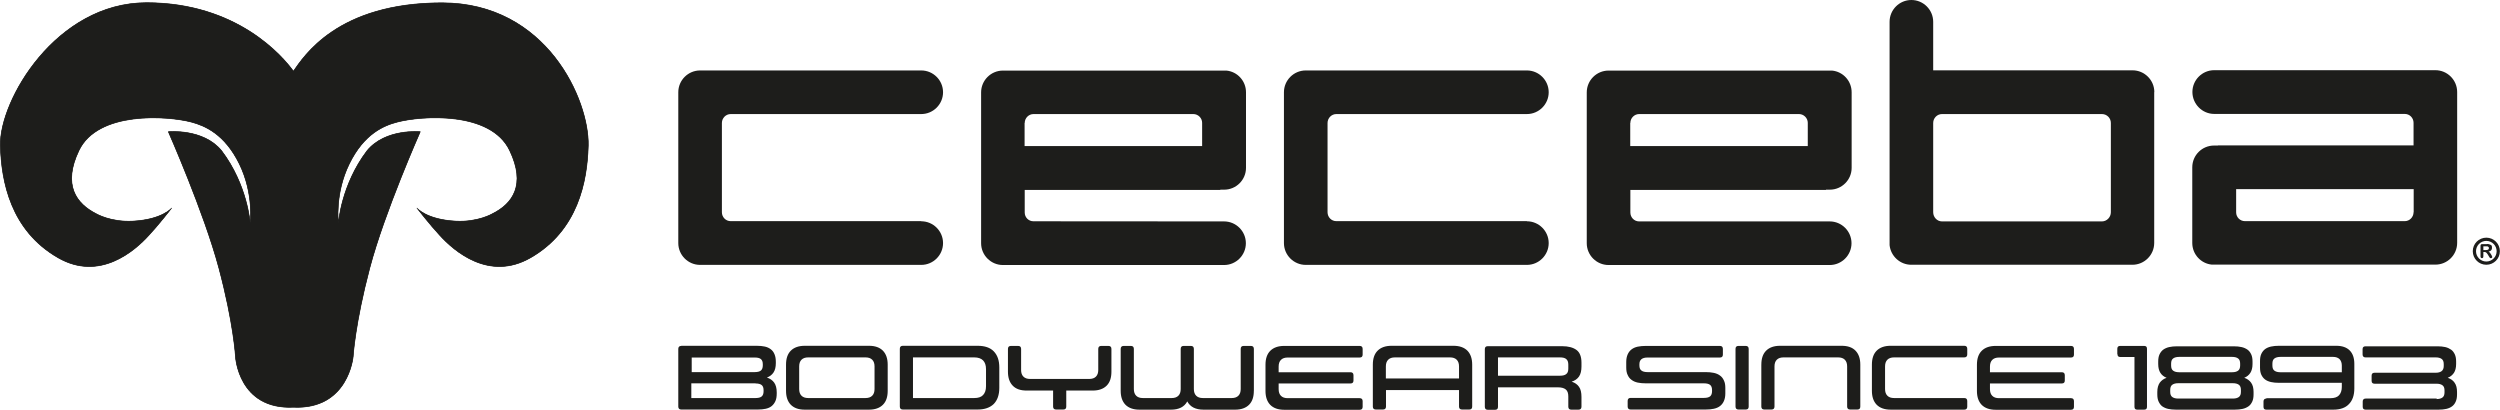
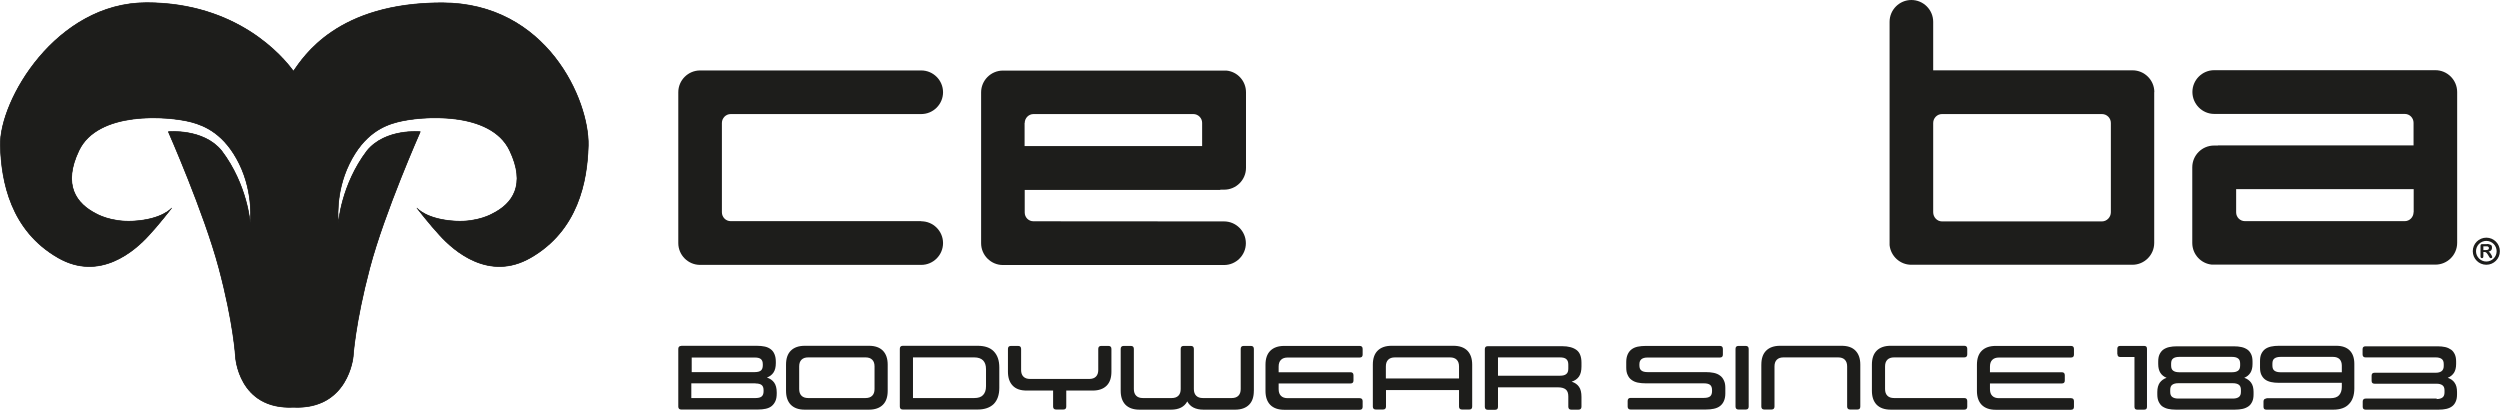
<svg xmlns="http://www.w3.org/2000/svg" viewBox="0 0 1937.6 317.5" version="1.1" id="Ebene_1">
  <defs>
    <style>
      .st0, .st1 {
        fill: #1d1d1b;
      }

      .st1 {
        stroke: #1e1e1c;
        stroke-linejoin: round;
        stroke-width: .5px;
      }
    </style>
  </defs>
  <path d="M528,268.1c-1.5,0-2.3.8-2.3,2.3v44.7c0,1.5.8,2.3,2.3,2.3h59.3c2.3,0,4.4-.2,6.2-.6,1.8-.4,3.4-1.1,4.6-2.1s2.2-2.3,2.9-3.9,1-3.5,1-5.9v-.8c0-3.2-.7-5.8-2-7.6-1.3-1.8-3.2-3.1-5.6-3.9,2.2-.8,3.9-2.1,5.1-3.9s1.8-4.2,1.8-7.3v-.9c0-2.3-.3-4.2-1-5.9s-1.6-2.9-2.9-3.9-2.8-1.7-4.6-2.1c-1.8-.4-3.9-.6-6.2-.6h-58.6ZM585.6,297.2c2.1,0,3.7.4,4.7,1.2,1,.8,1.5,2.1,1.5,4v.9c0,1.8-.5,3.2-1.5,4-1,.8-2.5,1.2-4.6,1.2h-49.9v-11.4h49.7ZM535.9,277.1h49.2c2.1,0,3.7.4,4.6,1.2,1,.8,1.5,2.1,1.5,4v.9c0,1.8-.5,3.2-1.5,4-1,.8-2.6,1.2-4.7,1.2h-48.9v-11.4h0ZM673.5,317.5c4.7,0,8.3-1.3,10.8-3.8,2.5-2.5,3.7-6.1,3.7-10.8v-20.3c0-4.6-1.2-8.2-3.7-10.8-2.5-2.5-6-3.8-10.8-3.8h-49.8c-4.7,0-8.3,1.3-10.8,3.8-2.5,2.5-3.7,6.1-3.7,10.8v20.3c0,4.6,1.2,8.2,3.7,10.8,2.5,2.5,6,3.8,10.8,3.8h49.8ZM626.4,308.5c-2.3,0-4-.6-5.2-1.8-1.2-1.2-1.8-2.9-1.8-5.2v-17.5c0-2.3.6-4,1.8-5.2,1.2-1.2,2.9-1.8,5.2-1.8h44.4c2.3,0,4,.6,5.2,1.8,1.2,1.2,1.8,2.9,1.8,5.2v17.5c0,2.3-.6,4-1.8,5.2-1.2,1.2-2.9,1.8-5.2,1.8h-44.4ZM697.4,315.1c0,1.5.8,2.3,2.3,2.3h58c5.5,0,9.6-1.5,12.5-4.3,2.8-2.9,4.3-7,4.3-12.5v-15.8c0-5.4-1.4-9.5-4.3-12.5-2.8-2.9-7-4.3-12.5-4.3h-58c-1.5,0-2.3.8-2.3,2.3v44.7h0ZM764.2,299.4c0,3-.8,5.2-2.3,6.8s-3.8,2.3-6.8,2.3h-47.5v-31.5h47.5c3,0,5.3.8,6.8,2.3,1.5,1.5,2.3,3.8,2.3,6.8v13.3h0ZM791.4,286.7v-16.3c0-1.5-.8-2.3-2.3-2.3h-5.6c-1.5,0-2.3.8-2.3,2.3v17.7c0,4.6,1.2,8.2,3.7,10.8s6.1,3.8,10.8,3.8h20.5v12.4c0,1.5.8,2.3,2.3,2.3h5.6c1.6,0,2.3-.8,2.3-2.3v-12.4h20.5c4.7,0,8.3-1.3,10.8-3.8,2.5-2.5,3.7-6.1,3.7-10.8v-17.7c0-1.5-.8-2.3-2.3-2.3h-5.6c-1.5,0-2.3.8-2.3,2.3v16.3c0,2.3-.6,4-1.8,5.2-1.2,1.2-2.9,1.8-5.2,1.8h-45.8c-2.3,0-4-.6-5.2-1.8-1.2-1.2-1.8-2.9-1.8-5.2h0ZM971.8,302.9v-32.5c0-1.5-.8-2.3-2.3-2.3h-5.6c-1.6,0-2.3.8-2.3,2.3v31.1c0,2.3-.6,4-1.8,5.2-1.2,1.2-2.9,1.8-5.2,1.8h-22.3c-2.3,0-4-.6-5.2-1.8-1.2-1.2-1.8-2.9-1.8-5.2v-31.1c0-1.5-.8-2.3-2.3-2.3h-5.6c-1.6,0-2.3.8-2.3,2.3v31.1c0,2.3-.6,4-1.8,5.2-1.2,1.2-2.9,1.8-5.2,1.8h-22.3c-2.3,0-4-.6-5.2-1.8-1.2-1.2-1.8-2.9-1.8-5.2v-31.1c0-1.5-.8-2.3-2.3-2.3h-5.6c-1.5,0-2.3.8-2.3,2.3v32.5c0,4.6,1.2,8.2,3.7,10.8,2.5,2.5,6.1,3.8,10.8,3.8h24.5c6.1,0,10.3-2.1,12.6-6.4,2.3,4.3,6.5,6.4,12.6,6.4h24.5c4.7,0,8.3-1.3,10.8-3.8,2.5-2.5,3.7-6.1,3.7-10.8h0ZM991,297.2h55.7c1.6,0,2.3-.8,2.3-2.3v-4.1c0-1.5-.8-2.3-2.3-2.3h-55.7v-4.4c0-2.3.6-4,1.8-5.2,1.2-1.2,2.9-1.8,5.2-1.8h55.8c1.6,0,2.3-.8,2.3-2.3v-4.4c0-1.5-.8-2.3-2.3-2.3h-58.5c-4.7,0-8.3,1.3-10.8,3.8-2.5,2.5-3.7,6.1-3.7,10.8v20.3c0,4.6,1.2,8.2,3.7,10.8,2.5,2.5,6.1,3.8,10.8,3.8h58.5c1.6,0,2.3-.8,2.3-2.3v-4.4c0-1.5-.8-2.3-2.3-2.3h-55.8c-2.3,0-4-.6-5.2-1.8-1.2-1.2-1.8-2.9-1.8-5.2v-4.4h0ZM1064,315.1c0,1.5.8,2.3,2.3,2.3h5.6c1.5,0,2.3-.8,2.3-2.3v-12.8h56.6v12.8c0,1.5.8,2.3,2.3,2.3h5.6c1.6,0,2.3-.8,2.3-2.3v-32.5c0-4.6-1.2-8.2-3.7-10.8-2.5-2.5-6.1-3.8-10.8-3.8h-48c-4.7,0-8.3,1.3-10.8,3.8-2.5,2.5-3.7,6.1-3.7,10.8v32.5h0ZM1130.7,293.3h-56.6v-9.3c0-2.3.6-4,1.8-5.2,1.2-1.2,2.9-1.8,5.2-1.8h42.7c2.3,0,4,.6,5.2,1.8,1.2,1.2,1.8,2.9,1.8,5.2v9.3h0ZM1161,300.2h46.6c2.7,0,4.7.6,6,1.7,1.3,1.1,1.9,2.9,1.9,5.3v8c0,1.5.8,2.3,2.3,2.3h5.6c1.5,0,2.3-.8,2.3-2.3v-7.6c0-3.3-.6-6-1.9-7.8-1.3-1.9-3.2-3.2-5.7-4,2.5-.8,4.4-2.1,5.7-4,1.3-1.9,1.9-4.5,1.9-7.8v-2.9c0-4.7-1.3-8-3.9-9.9-2.6-1.9-6.3-2.9-11.2-2.9h-57.5c-1.6,0-2.3.8-2.3,2.3v44.7c0,1.5.8,2.3,2.3,2.3h5.6c1.6,0,2.3-.8,2.3-2.3v-15h0ZM1215.5,285.7c0,2-.5,3.4-1.6,4.2-1,.9-2.7,1.3-4.9,1.3h-48v-14.2h48c2.3,0,3.9.4,4.9,1.3,1.1.9,1.6,2.3,1.6,4.3v3.1h0ZM1276.9,277.1h56.1c1.6,0,2.3-.8,2.3-2.3v-4.4c0-1.5-.8-2.3-2.3-2.3h-57.5c-2.3,0-4.4.2-6.3.6-1.8.4-3.4,1.1-4.7,2.1-1.3,1-2.3,2.3-3,3.9s-1.1,3.5-1.1,5.9v4.2c0,2.3.3,4.2,1.1,5.8.7,1.6,1.7,2.9,3,3.8,1.3,1,2.9,1.7,4.7,2.1,1.8.4,4,.6,6.3.6h45.1c2.2,0,3.8.4,4.8,1.2,1,.8,1.5,2.1,1.5,4v.9c0,1.8-.5,3.2-1.5,4-1,.8-2.6,1.2-4.8,1.2h-56.8c-1.5,0-2.3.8-2.3,2.3v4.4c0,1.5.8,2.3,2.3,2.3h58.2c2.4,0,4.5-.2,6.3-.6,1.9-.4,3.5-1.1,4.8-2.1,1.3-1,2.3-2.3,3-3.9.7-1.6,1.1-3.5,1.1-5.9v-4.2c0-2.3-.3-4.2-1.1-5.8-.7-1.6-1.7-2.9-3-3.8-1.3-1-2.9-1.7-4.8-2.1-1.9-.4-4-.6-6.3-.6h-45.1c-2.1,0-3.7-.4-4.7-1.2-1.1-.8-1.6-2.1-1.6-4v-.9c0-3.5,2.1-5.2,6.3-5.2h0ZM1355.3,270.4c0-1.5-.8-2.3-2.3-2.3h-5.6c-1.6,0-2.3.8-2.3,2.3v44.7c0,1.5.8,2.3,2.3,2.3h5.6c1.6,0,2.3-.8,2.3-2.3v-44.7h0ZM1365.1,282.6v32.5c0,1.5.8,2.3,2.3,2.3h5.6c1.5,0,2.3-.8,2.3-2.3v-31.1c0-2.3.6-4,1.8-5.2,1.2-1.2,2.9-1.8,5.2-1.8h42.3c2.3,0,4,.6,5.2,1.8,1.2,1.2,1.8,2.9,1.8,5.2v31.1c0,1.5.8,2.3,2.3,2.3h5.6c1.6,0,2.3-.8,2.3-2.3v-32.5c0-4.6-1.2-8.2-3.7-10.8s-6.1-3.8-10.8-3.8h-47.7c-4.7,0-8.3,1.3-10.8,3.8-2.5,2.5-3.7,6.1-3.7,10.8h0ZM1465.3,317.5h57.1c1.5,0,2.3-.8,2.3-2.3v-4.4c0-1.5-.8-2.3-2.3-2.3h-54.4c-2.3,0-4-.6-5.2-1.8-1.2-1.2-1.8-2.9-1.8-5.2v-17.5c0-2.3.6-4,1.8-5.2,1.2-1.2,2.9-1.8,5.2-1.8h54.4c1.5,0,2.3-.8,2.3-2.3v-4.4c0-1.5-.8-2.3-2.3-2.3h-57.1c-4.7,0-8.3,1.3-10.8,3.8-2.5,2.5-3.7,6.1-3.7,10.8v20.3c0,4.6,1.2,8.2,3.7,10.8,2.5,2.5,6.1,3.8,10.8,3.8h0ZM1542.3,297.2h55.7c1.6,0,2.3-.8,2.3-2.3v-4.1c0-1.5-.8-2.3-2.3-2.3h-55.7v-4.4c0-2.3.6-4,1.8-5.2,1.2-1.2,2.9-1.8,5.2-1.8h55.8c1.6,0,2.3-.8,2.3-2.3v-4.4c0-1.5-.8-2.3-2.3-2.3h-58.4c-4.7,0-8.3,1.3-10.8,3.8-2.5,2.5-3.7,6.1-3.7,10.8v20.3c0,4.6,1.2,8.2,3.7,10.8,2.5,2.5,6.1,3.8,10.8,3.8h58.4c1.6,0,2.3-.8,2.3-2.3v-4.4c0-1.5-.8-2.3-2.3-2.3h-55.8c-2.3,0-4-.6-5.2-1.8-1.2-1.2-1.8-2.9-1.8-5.2v-4.4h0ZM1641.1,274.4c0,1.5.7,2.3,2.2,2.3h11v38.6c0,1.5.7,2.2,2.2,2.2h5.3c1.5,0,2.2-.7,2.2-2.2v-45c0-1.5-.7-2.2-2.2-2.2h-18.6c-1.4,0-2.2.7-2.2,2.2v4.1h0ZM1732,317.5c2.3,0,4.3-.2,6.1-.6,1.8-.4,3.3-1.1,4.6-2,1.3-.9,2.2-2.2,2.9-3.7s1-3.4,1-5.6v-1.8c0-3-.6-5.4-1.9-7.2s-3-3-5.3-3.8c2-.8,3.6-2.1,4.7-3.8s1.7-4,1.7-6.9v-1.8c0-2.2-.3-4.1-1-5.6-.7-1.5-1.6-2.8-2.9-3.7s-2.8-1.6-4.6-2c-1.8-.4-3.8-.6-6.1-.6h-43.9c-2.3,0-4.3.2-6.1.6-1.8.4-3.3,1.1-4.6,2-1.2.9-2.2,2.2-2.9,3.7-.7,1.5-1,3.4-1,5.6v1.8c0,2.9.6,5.2,1.7,6.9s2.7,3,4.8,3.8c-2.3.8-4,2.1-5.3,3.8-1.2,1.8-1.9,4.1-1.9,7.2v1.8c0,2.2.3,4.1,1,5.6.7,1.5,1.6,2.8,2.8,3.7,1.3.9,2.8,1.6,4.6,2,1.8.4,3.8.6,6.1.6h45.3ZM1688.2,308.9c-2,0-3.5-.4-4.6-1.2-1.1-.8-1.6-2.1-1.6-4v-1.5c0-1.9.5-3.2,1.6-4s2.6-1.2,4.6-1.2h42.4c2,0,3.5.4,4.6,1.2,1.1.8,1.6,2.1,1.6,4v1.5c0,1.9-.5,3.2-1.6,4-1.1.8-2.6,1.2-4.6,1.2h-42.4ZM1688.9,288.5c-2,0-3.5-.4-4.6-1.2-1.1-.8-1.6-2.1-1.6-4v-1.5c0-1.9.5-3.2,1.6-4,1.1-.8,2.6-1.2,4.6-1.2h41.1c2,0,3.5.4,4.6,1.2,1.1.8,1.6,2.1,1.6,4v1.5c0,1.8-.5,3.2-1.6,4-1.1.8-2.6,1.2-4.6,1.2h-41.1ZM1756.5,308.9c-1.4,0-2.2.8-2.2,2.3v4.1c0,1.5.7,2.2,2.2,2.2h51.9c5.3,0,9.4-1.4,12.1-4.3,2.8-2.8,4.2-6.9,4.2-12.2v-19c0-4.5-1.2-8-3.6-10.4s-5.9-3.6-10.3-3.6h-44.6c-2.3,0-4.3.2-6.1.6-1.8.4-3.4,1.1-4.6,2s-2.2,2.2-2.9,3.7c-.7,1.5-1,3.4-1,5.6v4.9c0,2.2.3,4.1,1,5.6.7,1.5,1.7,2.8,2.9,3.7s2.8,1.6,4.6,2c1.8.4,3.8.6,6.1.6h48.8v3.2c0,2.8-.8,5-2.2,6.5s-3.7,2.2-6.5,2.2h-49.7ZM1808.2,276.6c2.2,0,3.9.6,5.1,1.8,1.1,1.2,1.7,2.8,1.7,5v5.1h-47.6c-2,0-3.5-.4-4.6-1.2-1.1-.8-1.6-2.1-1.6-4v-1.5c0-1.9.5-3.2,1.6-4,1.1-.8,2.6-1.2,4.6-1.2h40.8ZM1888.6,308.9h-55.1c-1.5,0-2.3.8-2.3,2.3v4.1c0,1.5.8,2.2,2.3,2.2h56.5c2.3,0,4.3-.2,6-.6,1.8-.4,3.3-1.1,4.5-2,1.2-.9,2.2-2.2,2.8-3.7.7-1.5,1-3.4,1-5.6v-1.8c0-3-.6-5.4-1.9-7.2-1.2-1.8-3-3-5.3-3.8,2.1-.8,3.6-2.1,4.8-3.8,1.1-1.7,1.7-4,1.7-6.9v-1.8c0-2.2-.3-4.1-1-5.6s-1.6-2.8-2.9-3.7-2.8-1.6-4.5-2c-1.8-.4-3.8-.6-6-.6h-55.8c-1.5,0-2.3.7-2.3,2.2v4.1c0,1.5.8,2.3,2.3,2.3h54.4c2,0,3.5.4,4.6,1.2,1.1.8,1.6,2.1,1.6,4v1.5c0,1.8-.6,3.2-1.7,4-1.1.8-2.6,1.2-4.6,1.2h-47.3c-1.5,0-2.3.7-2.3,2.2v4.1c0,1.5.8,2.2,2.3,2.2h48c2,0,3.5.4,4.6,1.2,1.1.8,1.6,2.1,1.6,4v1.5c0,1.9-.5,3.2-1.6,4s-2.6,1.2-4.6,1.2h0Z" class="st0" />
  <path d="M1927,184.2c-5.8,0-10.5,4.7-10.5,10.5s4.7,10.5,10.5,10.5,10.5-4.7,10.5-10.5-4.7-10.5-10.5-10.5M1927,186.7c4.4,0,8,3.6,8,8s-3.6,8-8,8-8-3.6-8-8,3.6-8,8-8" class="st0" />
  <path d="M1924.7,193.8v-2.9h2c.9,0,1.3,0,1.6.2.4.2.7.6.7,1.2,0,1.5-1.6,1.5-2.4,1.5h-2ZM1927.4,189.2h-3.1c-.8,0-1.2,0-1.5.3-.3.3-.3.6-.3,1.5v7.3c0,.8,0,1.8,1.1,1.8s1.1-1,1.1-1.8v-3h.8c.9,0,1.5.2,2.6,1.9l.9,1.5c.5.9.8,1.4,1.5,1.4s1.1-.5,1.1-.9-.6-1.5-.9-2c-.5-.9-1.1-1.7-2-2.2.7-.1,2.7-.6,2.7-2.9s-.6-2-1.4-2.5c-.8-.4-1.7-.5-2.5-.5" class="st0" />
  <path d="M794.2,95.3c0-3.8,3.1-6.9,6.8-6.9h123.9c3.7,0,6.8,3.1,6.8,6.8v18h-137.6v-17.9h0ZM945.8,147c.2,0,2.8,0,3,0,9.3,0,16.9-7.6,16.9-16.9v-58.6c0-8.8-6.7-16-15.2-16.8-.6,0-1.2,0-1.8,0h-171.4c-9.3,0-16.9,7.6-16.9,16.9v116.9c0,9.3,7.6,16.9,16.9,16.9h171.4c9.3,0,16.9-7.6,16.9-16.9s-7.6-16.9-16.9-16.9h-2.5c0,0-145.2-.1-145.2-.1-3.8,0-6.8-3-6.8-6.8v-17.5h151.6Z" class="st0" />
  <path d="M1636,164.5c0,3.8-3.1,7.1-6.9,7.1h-124c-3.8,0-6.8-3.3-6.8-7.1v-69.2c0-3.8,3.1-6.9,6.8-6.9h124c3.8,0,6.9,3.1,6.9,6.9v69.2ZM1669.7,71.4c0-9.3-7.6-16.9-16.9-16.9h-154.5V16.9c0-9.3-7.6-16.9-16.9-16.9s-16.9,7.6-16.9,16.9c0,0,0,172.6,0,173.1.9,8.5,8.1,15.2,16.8,15.2h171.4c9.3,0,16.9-7.6,16.9-16.9v-116.9h0Z" class="st0" />
  <path d="M714,171.4h-2.5c0,0-145.2,0-145.2,0-3.8,0-6.8-3.1-6.8-6.9v-69.2c0-3.8,3.1-6.9,6.8-6.9h145.2s2.5,0,2.5,0c9.3,0,16.9-7.6,16.9-16.9s-7.6-16.9-16.9-16.9h-171.4c-9.3,0-16.9,7.6-16.9,16.9v116.9c0,9.3,7.6,16.9,16.9,16.9h171.4c9.3,0,16.9-7.6,16.9-16.9s-7.6-16.9-16.9-16.9" class="st0" />
-   <path d="M1263.6,95.3c0-3.8,3.1-6.9,6.8-6.9h123.9c3.7,0,6.8,3.1,6.8,6.8v18h-137.6v-17.9h0ZM1415.2,147c.2,0,2.8,0,3,0,9.3,0,16.9-7.6,16.9-16.9v-58.6c0-8.8-6.7-16-15.2-16.8-.6,0-1.2,0-1.8,0h-171.4c-9.3,0-16.9,7.6-16.9,16.9v116.9c0,9.3,7.6,16.9,16.9,16.9h171.4c9.3,0,16.9-7.6,16.9-16.9s-7.6-16.9-16.9-16.9h-2.5c0,0-145.2,0-145.2,0-3.8,0-6.8-3.1-6.8-6.9v-17.5h151.6Z" class="st0" />
  <path d="M1870.6,164.5c0,3.8-3.1,6.9-6.8,6.9h-123.9c-3.7,0-6.8-3-6.8-6.8v-18h137.6v17.9h0ZM1719,112.8h-3c-9.3,0-16.9,7.5-16.9,16.9v58.6c0,8.8,6.7,16,15.2,16.8.6,0,3.7,0,4.3,0h168.9c9.4,0,16.9-7.6,16.9-16.9v-116.9c0-9.3-7.6-16.9-16.9-16.9h-171.4c-9.3,0-16.9,7.6-16.9,16.9s7.6,17,16.9,17h147.7c3.8,0,6.8,3.1,6.8,6.9v17.5h-151.6Z" class="st0" />
-   <path d="M1183.4,171.4h-2.5c0,0-145.2,0-145.2,0-3.8,0-6.8-3.1-6.8-6.9v-69.2c0-3.8,3.1-6.9,6.8-6.9h145.2s2.5,0,2.5,0c9.3,0,16.9-7.6,16.9-16.9s-7.6-16.9-16.9-16.9h-171.4c-9.3,0-16.9,7.6-16.9,16.9v116.9c0,9.3,7.6,16.9,16.9,16.9h171.4c9.3,0,16.9-7.6,16.9-16.9s-7.6-16.9-16.9-16.9" class="st0" />
  <path d="M227.4,55.2c-8.2-11.4-43.6-53.1-113.8-53.1S-.6,77.9.3,112.8c.7,27.7,7.9,65.9,44.8,87,32,18.3,59-5,70.4-17.6,6.7-7.1,17.5-20.9,17.5-20.9,0,0-7.2,8.9-30.1,10.1-17.1.9-28.3-5.7-28.3-5.7-15.6-7.9-26.2-22.4-13.4-49.1,14.7-30.7,68.5-26.9,87.1-22,10.5,2.8,25.8,9.2,37.2,32.4,11.4,23.3,8.4,46,8.4,46,0,0-2-29.6-22.2-56.2-14.2-17.4-41.2-14.7-41.2-14.7,0,0,27.6,62.5,39.1,105.5s12.9,68.8,12.9,68.8c0,0,2.2,41.2,44.9,39.2,42.7,2,46.3-39.2,46.3-39.2,0,0,1.5-25.7,12.9-68.8s39.1-105.5,39.1-105.5c0,0-26.9-2.7-41.2,14.7-20.2,26.6-22.2,56.2-22.2,56.2,0,0-3-22.8,8.4-46,11.4-23.3,26.7-29.7,37.2-32.4,18.6-4.9,72.4-8.8,87.1,22,12.8,26.7,2.3,41.3-13.4,49.1,0,0-11.2,6.6-28.3,5.7-22.9-1.2-30.1-10.1-30.1-10.1,0,0,10.8,13.8,17.5,20.9,11.4,12.6,38.4,35.9,70.4,17.6,36.9-21.1,44.1-59.3,44.8-87,.9-34.9-32-110.6-113.3-110.6s-107.1,41.6-115.2,53" class="st0" />
  <path d="M227.4,55.2c-8.2-11.4-43.6-53.1-113.8-53.1S-.6,77.9.3,112.8c.7,27.7,7.9,65.9,44.8,87,32,18.3,59-5,70.4-17.6,6.7-7.1,17.5-20.9,17.5-20.9,0,0-7.2,8.9-30.1,10.1-17.1.9-28.3-5.7-28.3-5.7-15.6-7.9-26.2-22.4-13.4-49.1,14.7-30.7,68.5-26.9,87.1-22,10.5,2.8,25.8,9.2,37.2,32.4,11.4,23.3,8.4,46,8.4,46,0,0-2-29.6-22.2-56.2-14.2-17.4-41.2-14.7-41.2-14.7,0,0,27.6,62.5,39.1,105.5s12.9,68.8,12.9,68.8c0,0,2.2,41.2,44.9,39.2,42.7,2,46.3-39.2,46.3-39.2,0,0,1.5-25.7,12.9-68.8s39.1-105.5,39.1-105.5c0,0-26.9-2.7-41.2,14.7-20.2,26.6-22.2,56.2-22.2,56.2,0,0-3-22.8,8.4-46,11.4-23.3,26.7-29.7,37.2-32.4,18.6-4.9,72.4-8.8,87.1,22,12.8,26.7,2.3,41.3-13.4,49.1,0,0-11.2,6.6-28.3,5.7-22.9-1.2-30.1-10.1-30.1-10.1,0,0,10.8,13.8,17.5,20.9,11.4,12.6,38.4,35.9,70.4,17.6,36.9-21.1,44.1-59.3,44.8-87,.9-34.9-32-110.6-113.3-110.6s-107.1,41.6-115.2,53" class="st1" />
</svg>